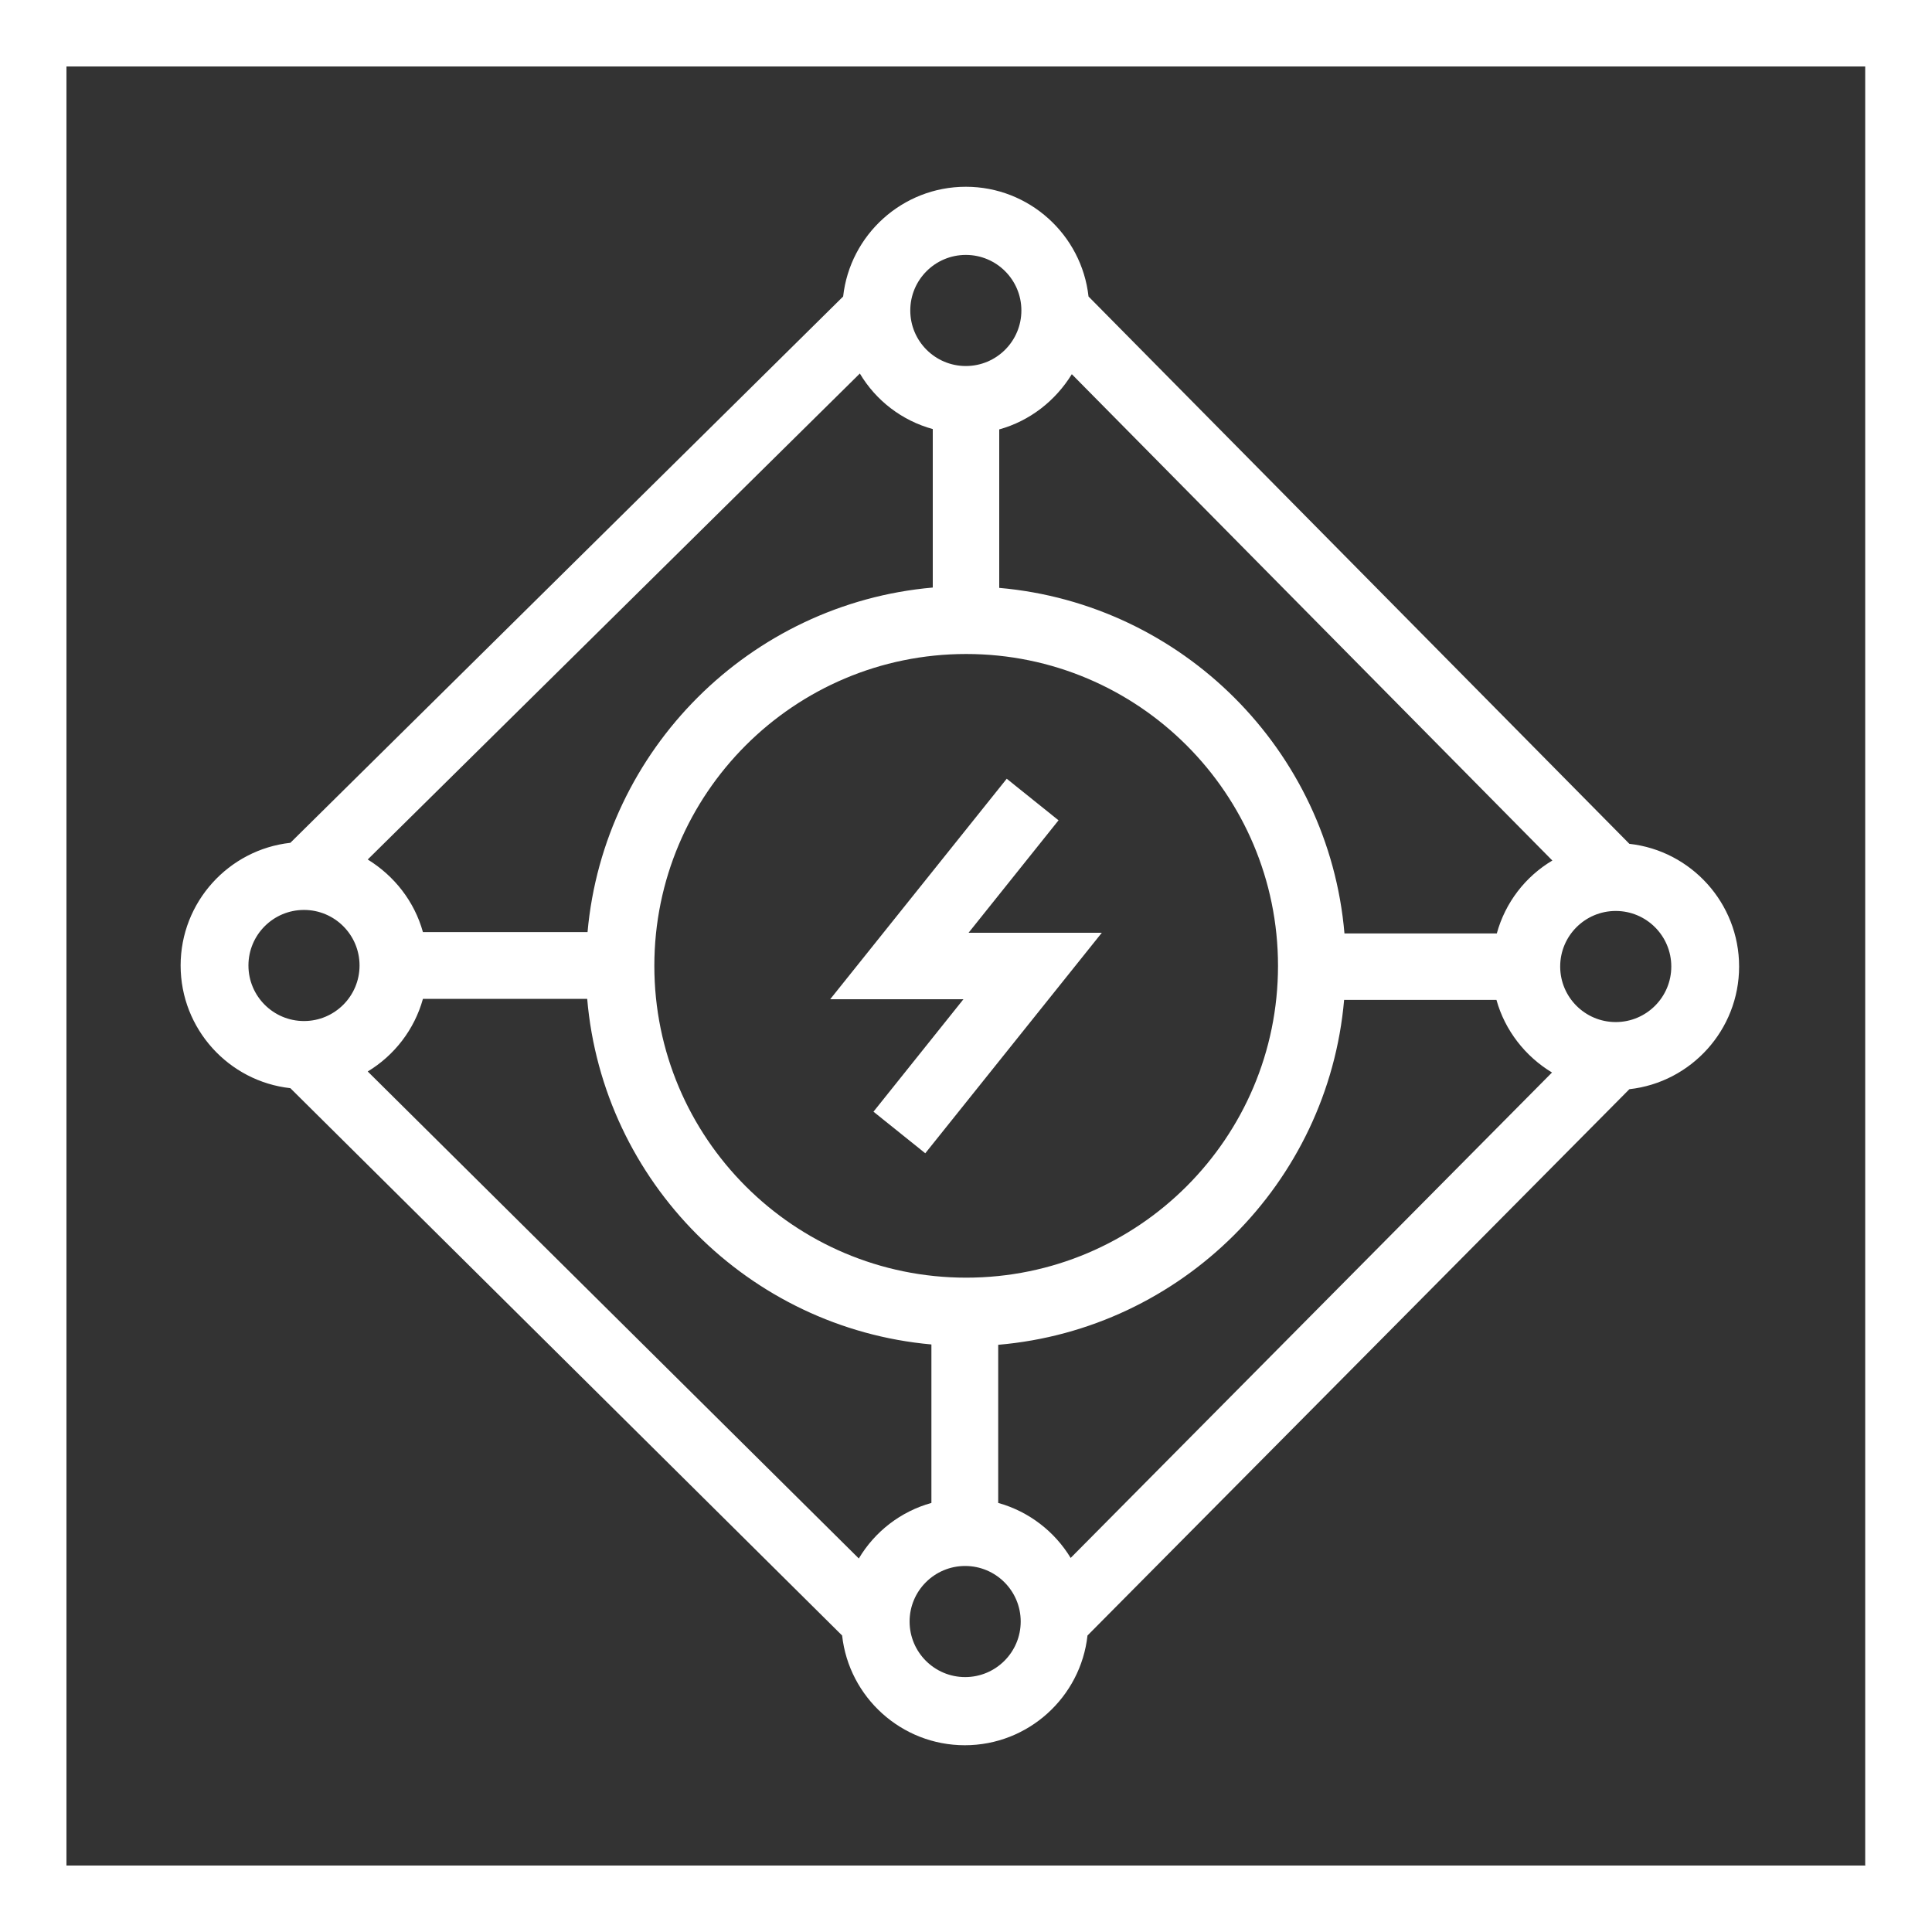
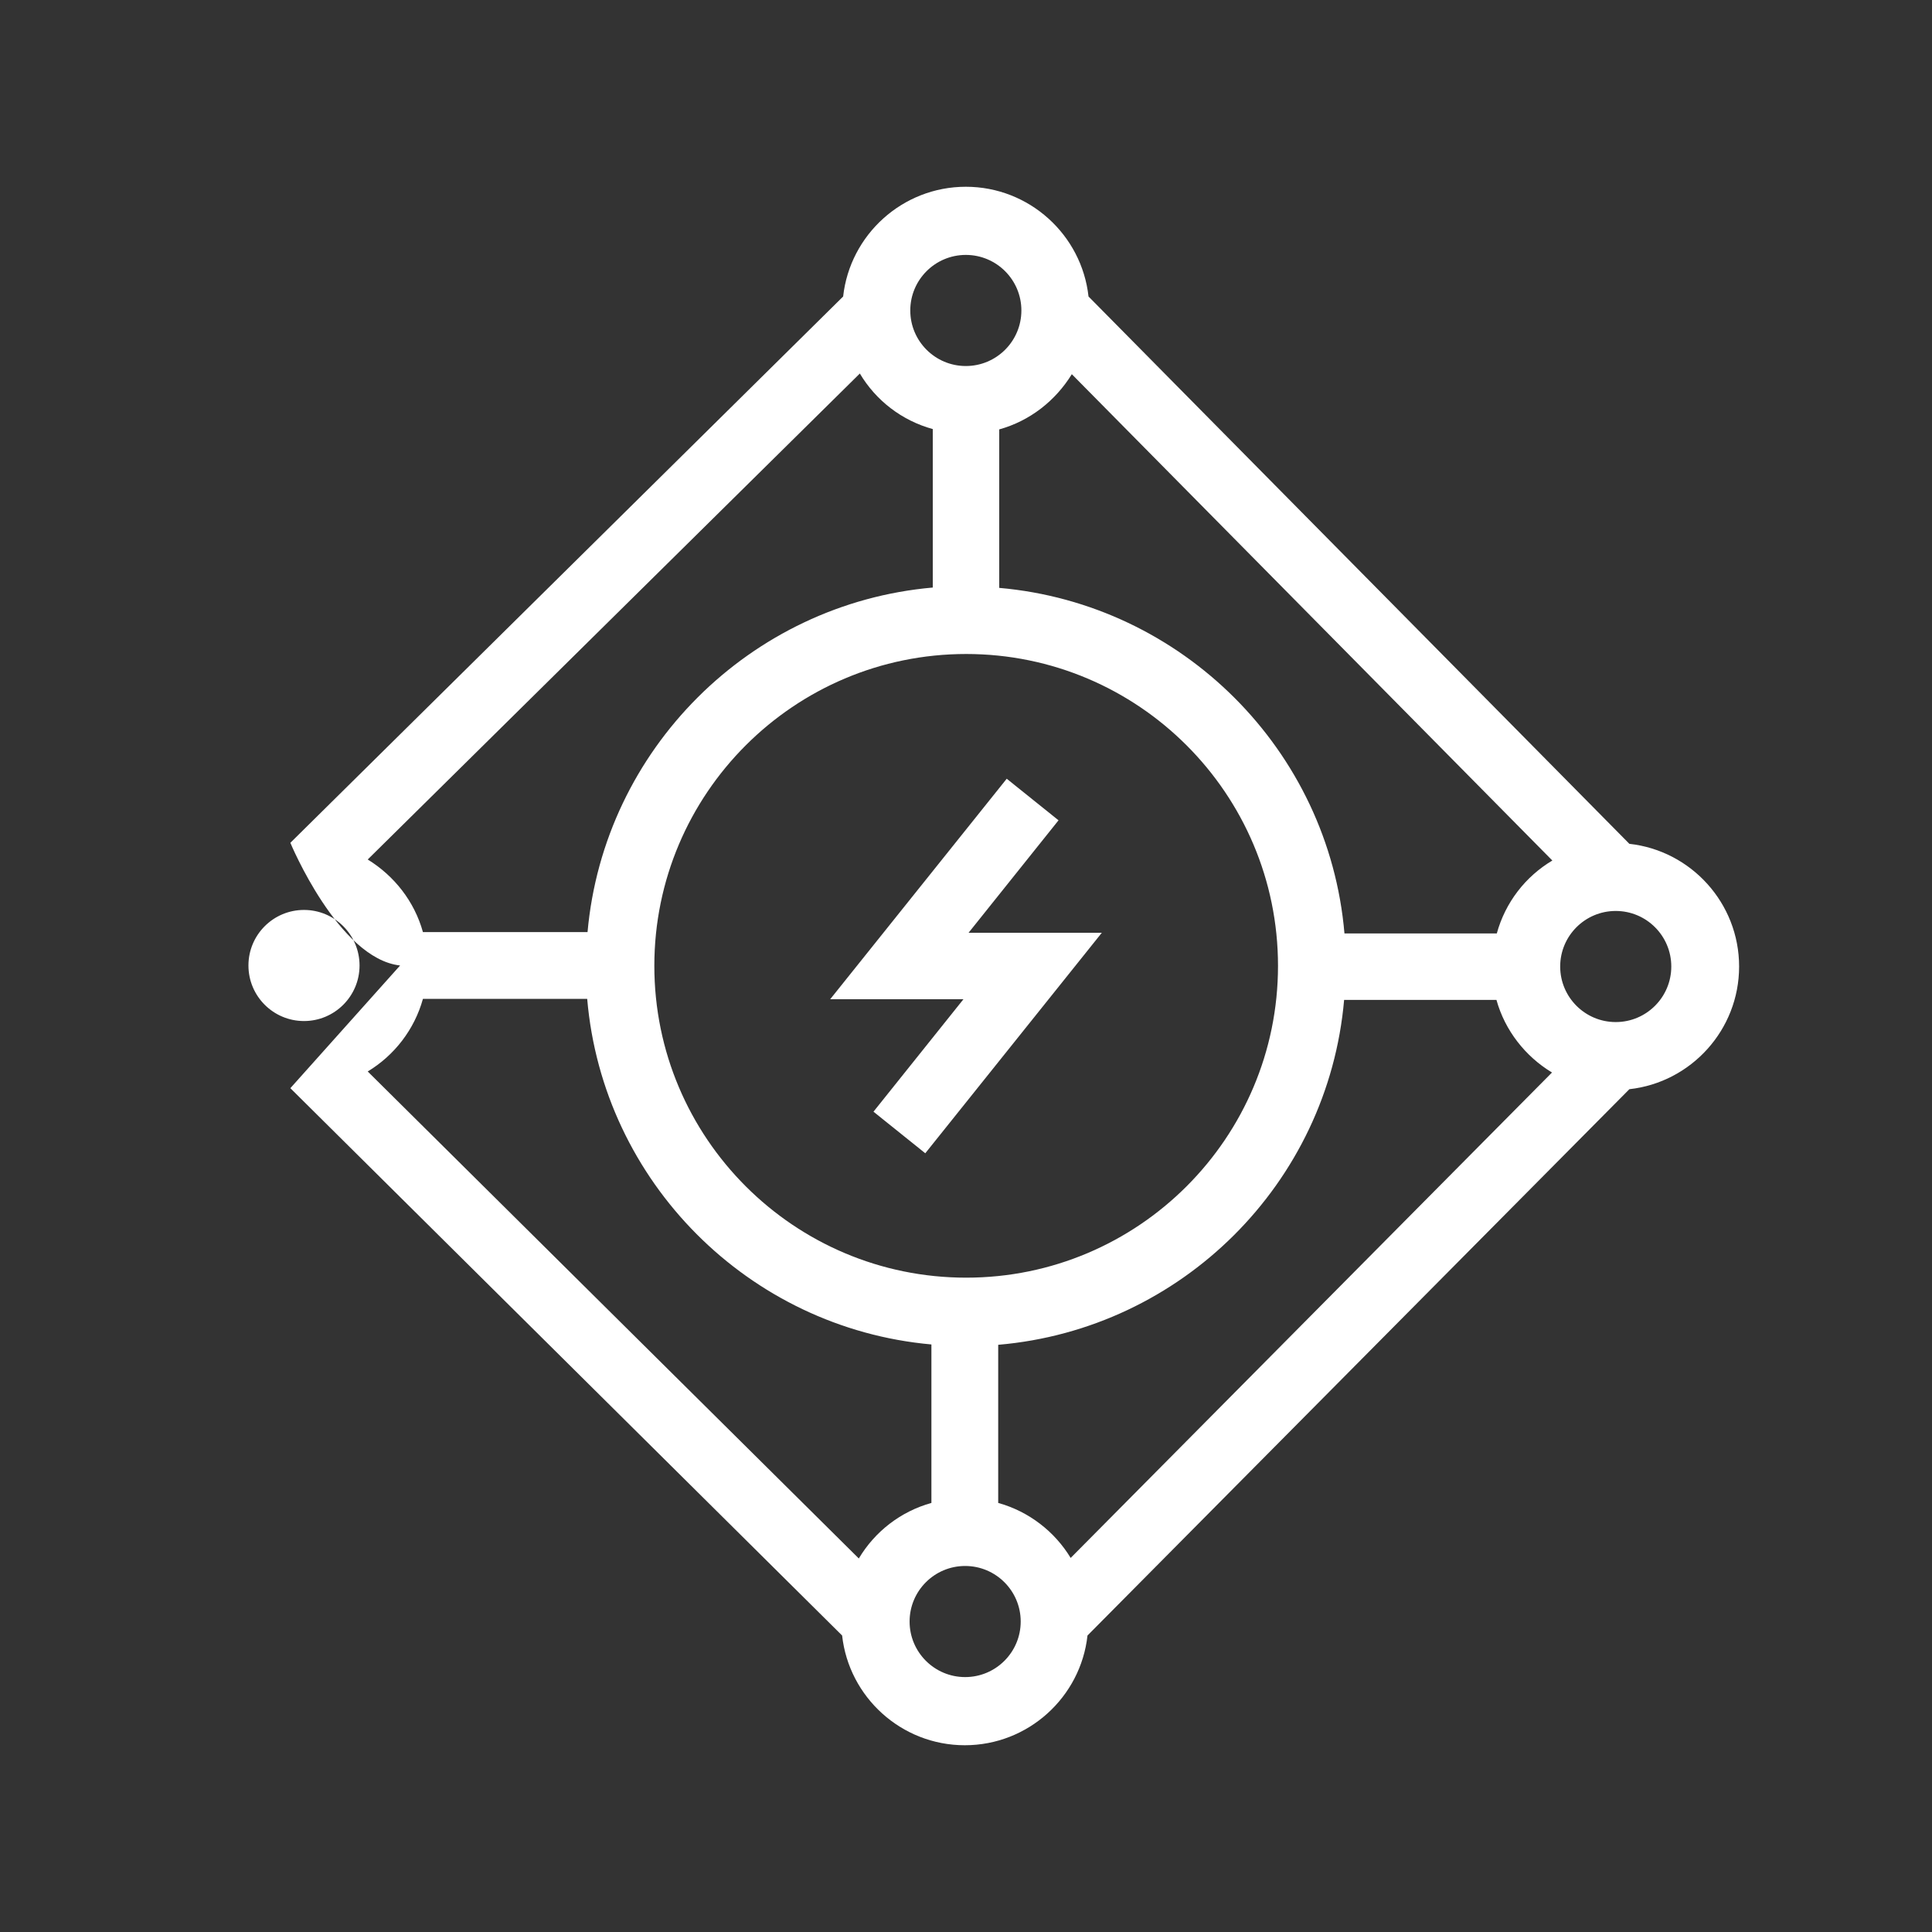
<svg xmlns="http://www.w3.org/2000/svg" id="Layer_1" data-name="Layer 1" version="1.1" viewBox="0 0 566.9 566.9">
  <rect x="0" y="0" width="566.9" height="566.9" fill="#333333" stroke="none" />
  <defs>
    <style>
      .cls-1 {
        fill: #ffffff;
        stroke-width: 0px;
      }
    </style>
  </defs>
-   <path class="cls-1" d="M0,0v566.9h566.9V0H0ZM547.4,547.4H19.5V19.5h527.8v527.8Z" />
  <polygon class="cls-1" points="310.6 240.7 295.4 228.5 243.6 293.2 282.7 293.2 256.3 326.2 271.5 338.4 323.3 273.7 284.2 273.7 310.6 240.7" />
-   <path class="cls-1" d="M85.2,319.3l161.9,160.6c2,18.1,17.4,32.2,36,32.2s34-14.1,36-32.2l159-160.3c18.1-2,32.2-17.4,32.2-36s-14.1-34-32.2-36l-158.7-160.6c-2-18.1-17.4-32.2-36-32.2s-34,14.1-36,32.2L85.2,247.3c-18.1,2-32.2,17.4-32.2,36s14.1,34,32.2,36ZM283.2,492.1c-9,0-16.3-7.3-16.3-16.3s7.3-16.3,16.3-16.3,16.3,7.3,16.3,16.3-7.3,16.3-16.3,16.3ZM192,283.4c0-50.5,41-91.5,91.5-91.5s91.5,41,91.5,91.5-41,91.5-91.5,91.5-91.5-41-91.5-91.5ZM314.2,457.2c-4.7-7.8-12.3-13.7-21.3-16.2v-46.4c53.8-4.6,96.8-47.4,101.5-101.2h44.7c2.5,9,8.5,16.6,16.3,21.3l-141.3,142.5ZM474.1,267.3c9,0,16.3,7.3,16.3,16.3s-7.3,16.3-16.3,16.3-16.3-7.3-16.3-16.3,7.3-16.3,16.3-16.3ZM314.5,109.8l141,142.7c-7.9,4.7-13.8,12.3-16.3,21.4h-44.7c-4.6-53.8-47.6-96.7-101.3-101.4v-46.5c9-2.5,16.5-8.4,21.3-16.2ZM283.4,74.8c9,0,16.3,7.3,16.3,16.3s-7.3,16.3-16.3,16.3-16.3-7.3-16.3-16.3,7.3-16.3,16.3-16.3ZM252.3,109.6c4.7,7.9,12.3,13.8,21.4,16.3v46.5c-53.6,4.7-96.5,47.5-101.3,101.1h-48.3c-2.5-9-8.4-16.5-16.2-21.3L252.3,109.6ZM124.1,293.1h48.2c4.6,53.7,47.4,96.6,101,101.4v46.5c-9,2.5-16.6,8.4-21.3,16.3l-144.1-142.9c7.8-4.7,13.7-12.3,16.2-21.3ZM89.2,267c9,0,16.3,7.3,16.3,16.3s-7.3,16.3-16.3,16.3-16.3-7.3-16.3-16.3,7.3-16.3,16.3-16.3Z" />
+   <path class="cls-1" d="M85.2,319.3l161.9,160.6c2,18.1,17.4,32.2,36,32.2s34-14.1,36-32.2l159-160.3c18.1-2,32.2-17.4,32.2-36s-14.1-34-32.2-36l-158.7-160.6c-2-18.1-17.4-32.2-36-32.2s-34,14.1-36,32.2L85.2,247.3s14.1,34,32.2,36ZM283.2,492.1c-9,0-16.3-7.3-16.3-16.3s7.3-16.3,16.3-16.3,16.3,7.3,16.3,16.3-7.3,16.3-16.3,16.3ZM192,283.4c0-50.5,41-91.5,91.5-91.5s91.5,41,91.5,91.5-41,91.5-91.5,91.5-91.5-41-91.5-91.5ZM314.2,457.2c-4.7-7.8-12.3-13.7-21.3-16.2v-46.4c53.8-4.6,96.8-47.4,101.5-101.2h44.7c2.5,9,8.5,16.6,16.3,21.3l-141.3,142.5ZM474.1,267.3c9,0,16.3,7.3,16.3,16.3s-7.3,16.3-16.3,16.3-16.3-7.3-16.3-16.3,7.3-16.3,16.3-16.3ZM314.5,109.8l141,142.7c-7.9,4.7-13.8,12.3-16.3,21.4h-44.7c-4.6-53.8-47.6-96.7-101.3-101.4v-46.5c9-2.5,16.5-8.4,21.3-16.2ZM283.4,74.8c9,0,16.3,7.3,16.3,16.3s-7.3,16.3-16.3,16.3-16.3-7.3-16.3-16.3,7.3-16.3,16.3-16.3ZM252.3,109.6c4.7,7.9,12.3,13.8,21.4,16.3v46.5c-53.6,4.7-96.5,47.5-101.3,101.1h-48.3c-2.5-9-8.4-16.5-16.2-21.3L252.3,109.6ZM124.1,293.1h48.2c4.6,53.7,47.4,96.6,101,101.4v46.5c-9,2.5-16.6,8.4-21.3,16.3l-144.1-142.9c7.8-4.7,13.7-12.3,16.2-21.3ZM89.2,267c9,0,16.3,7.3,16.3,16.3s-7.3,16.3-16.3,16.3-16.3-7.3-16.3-16.3,7.3-16.3,16.3-16.3Z" />
</svg>